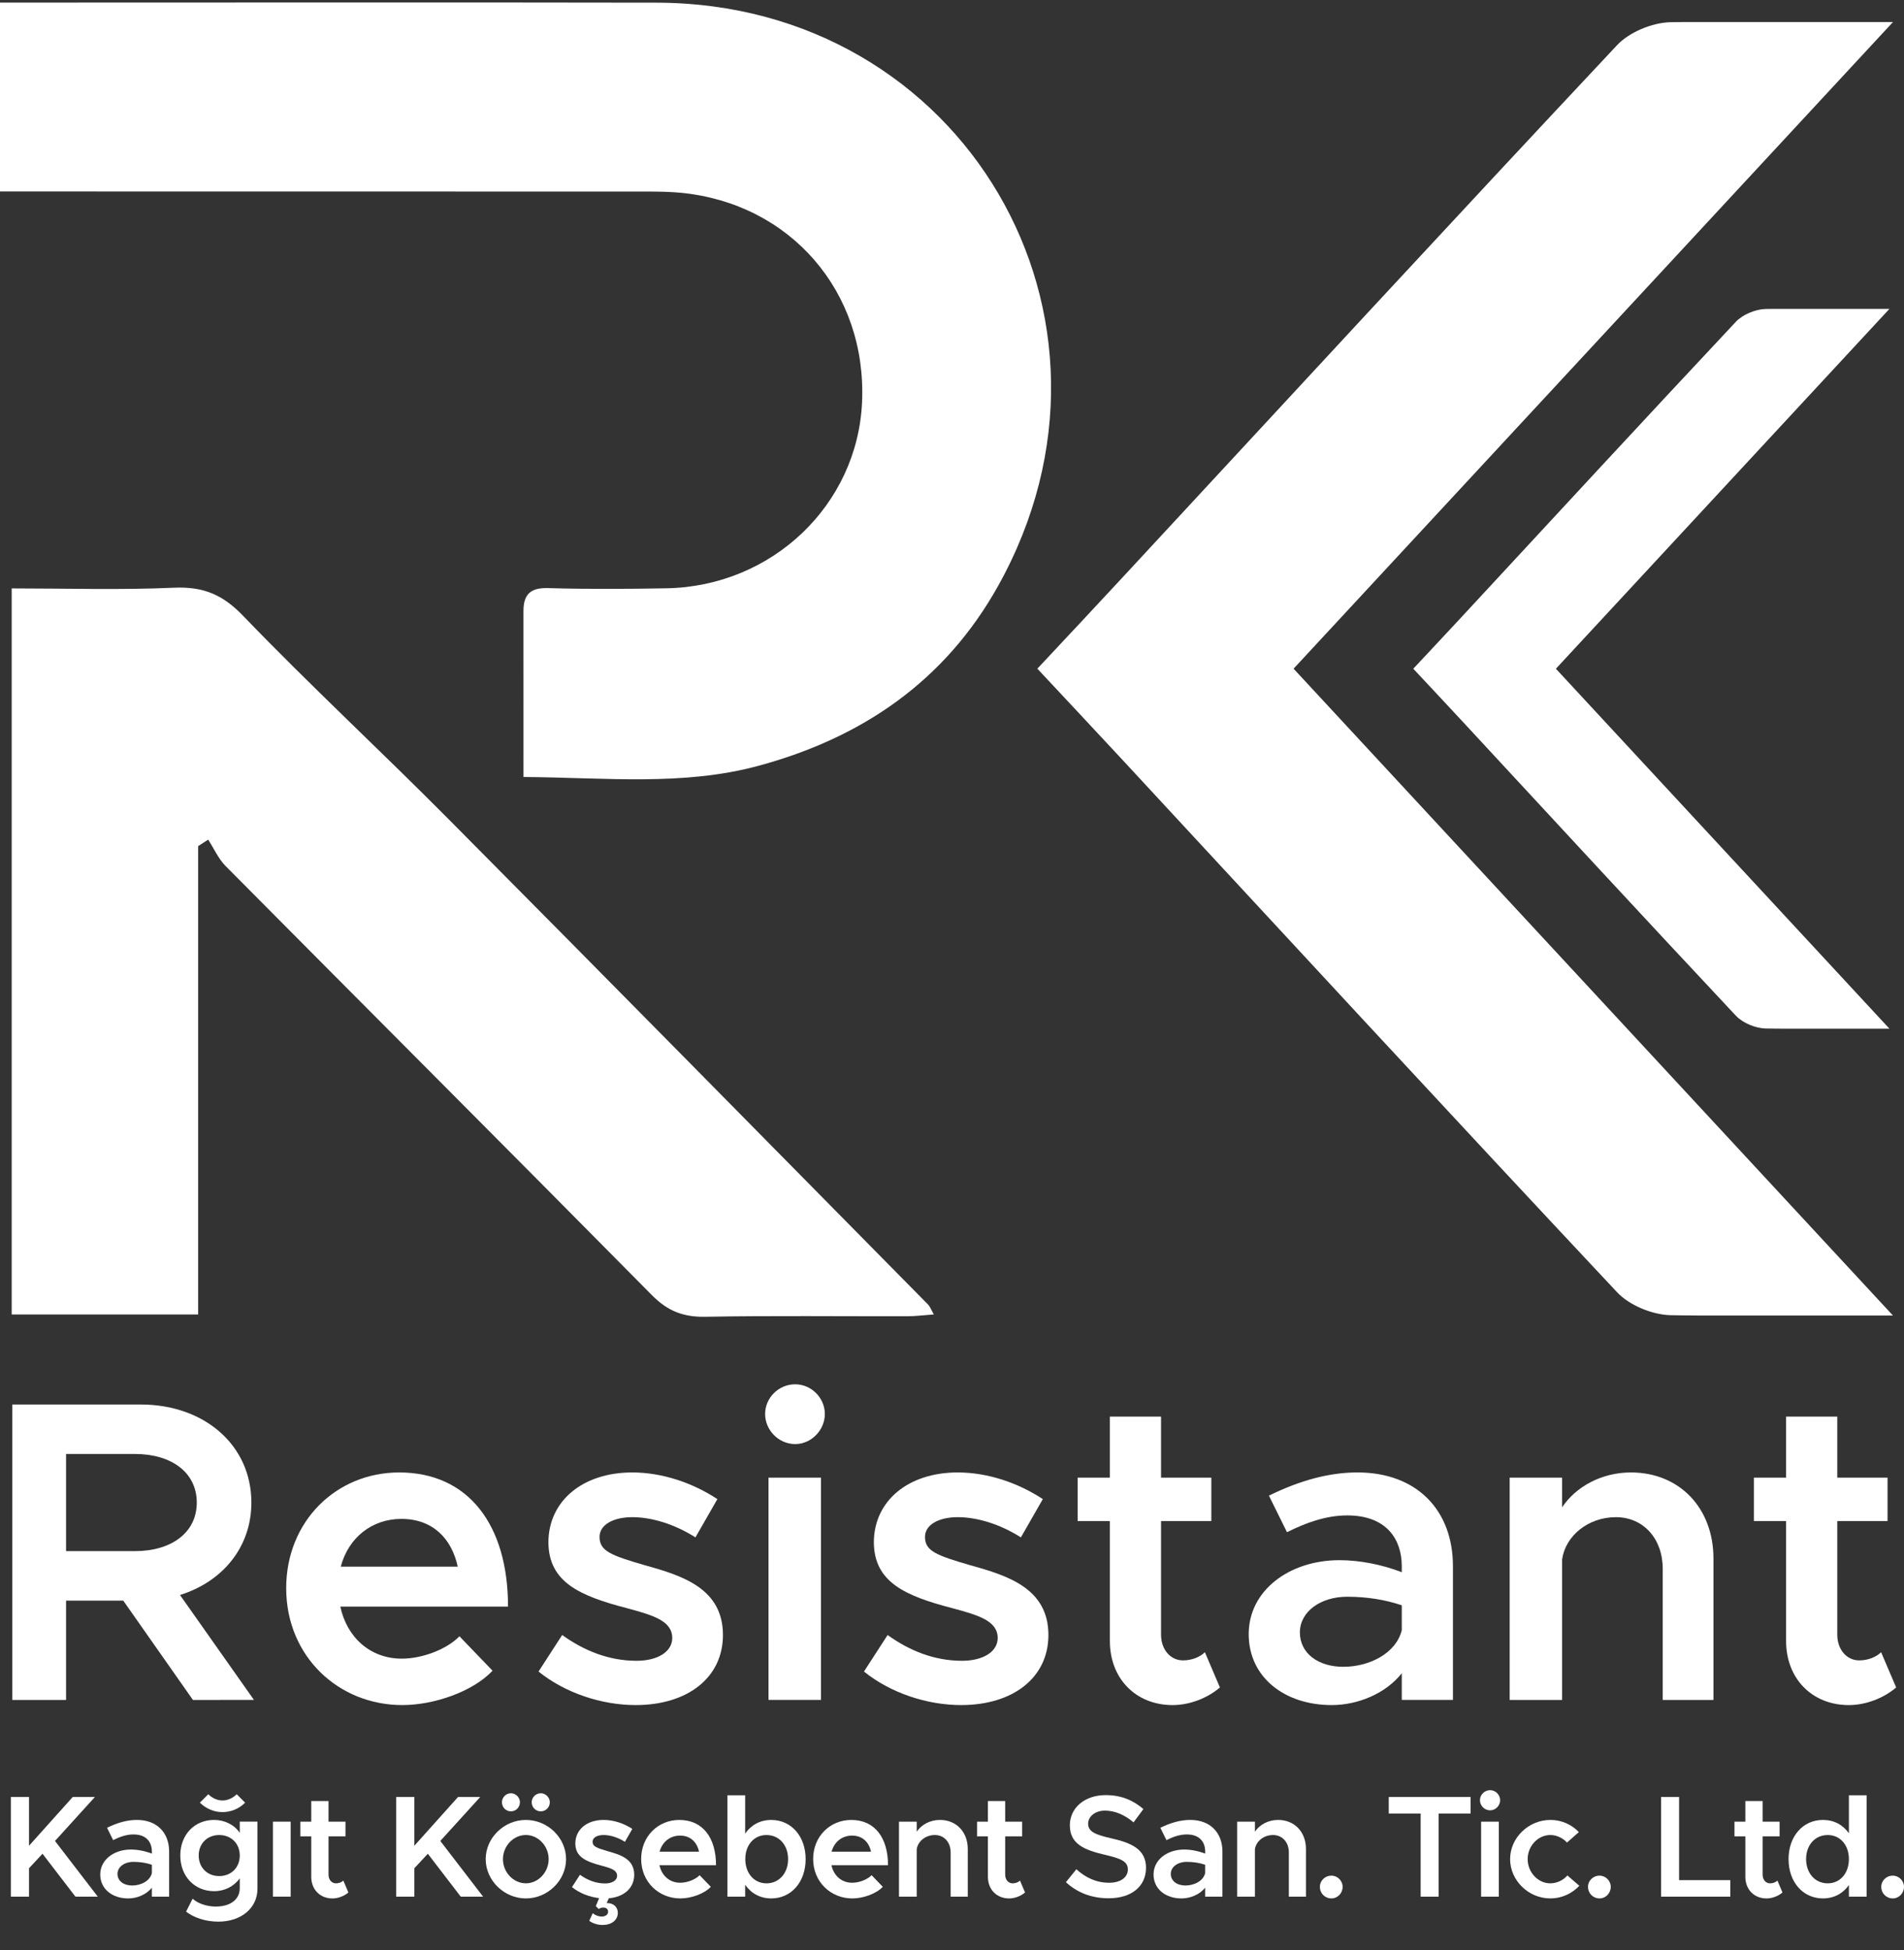
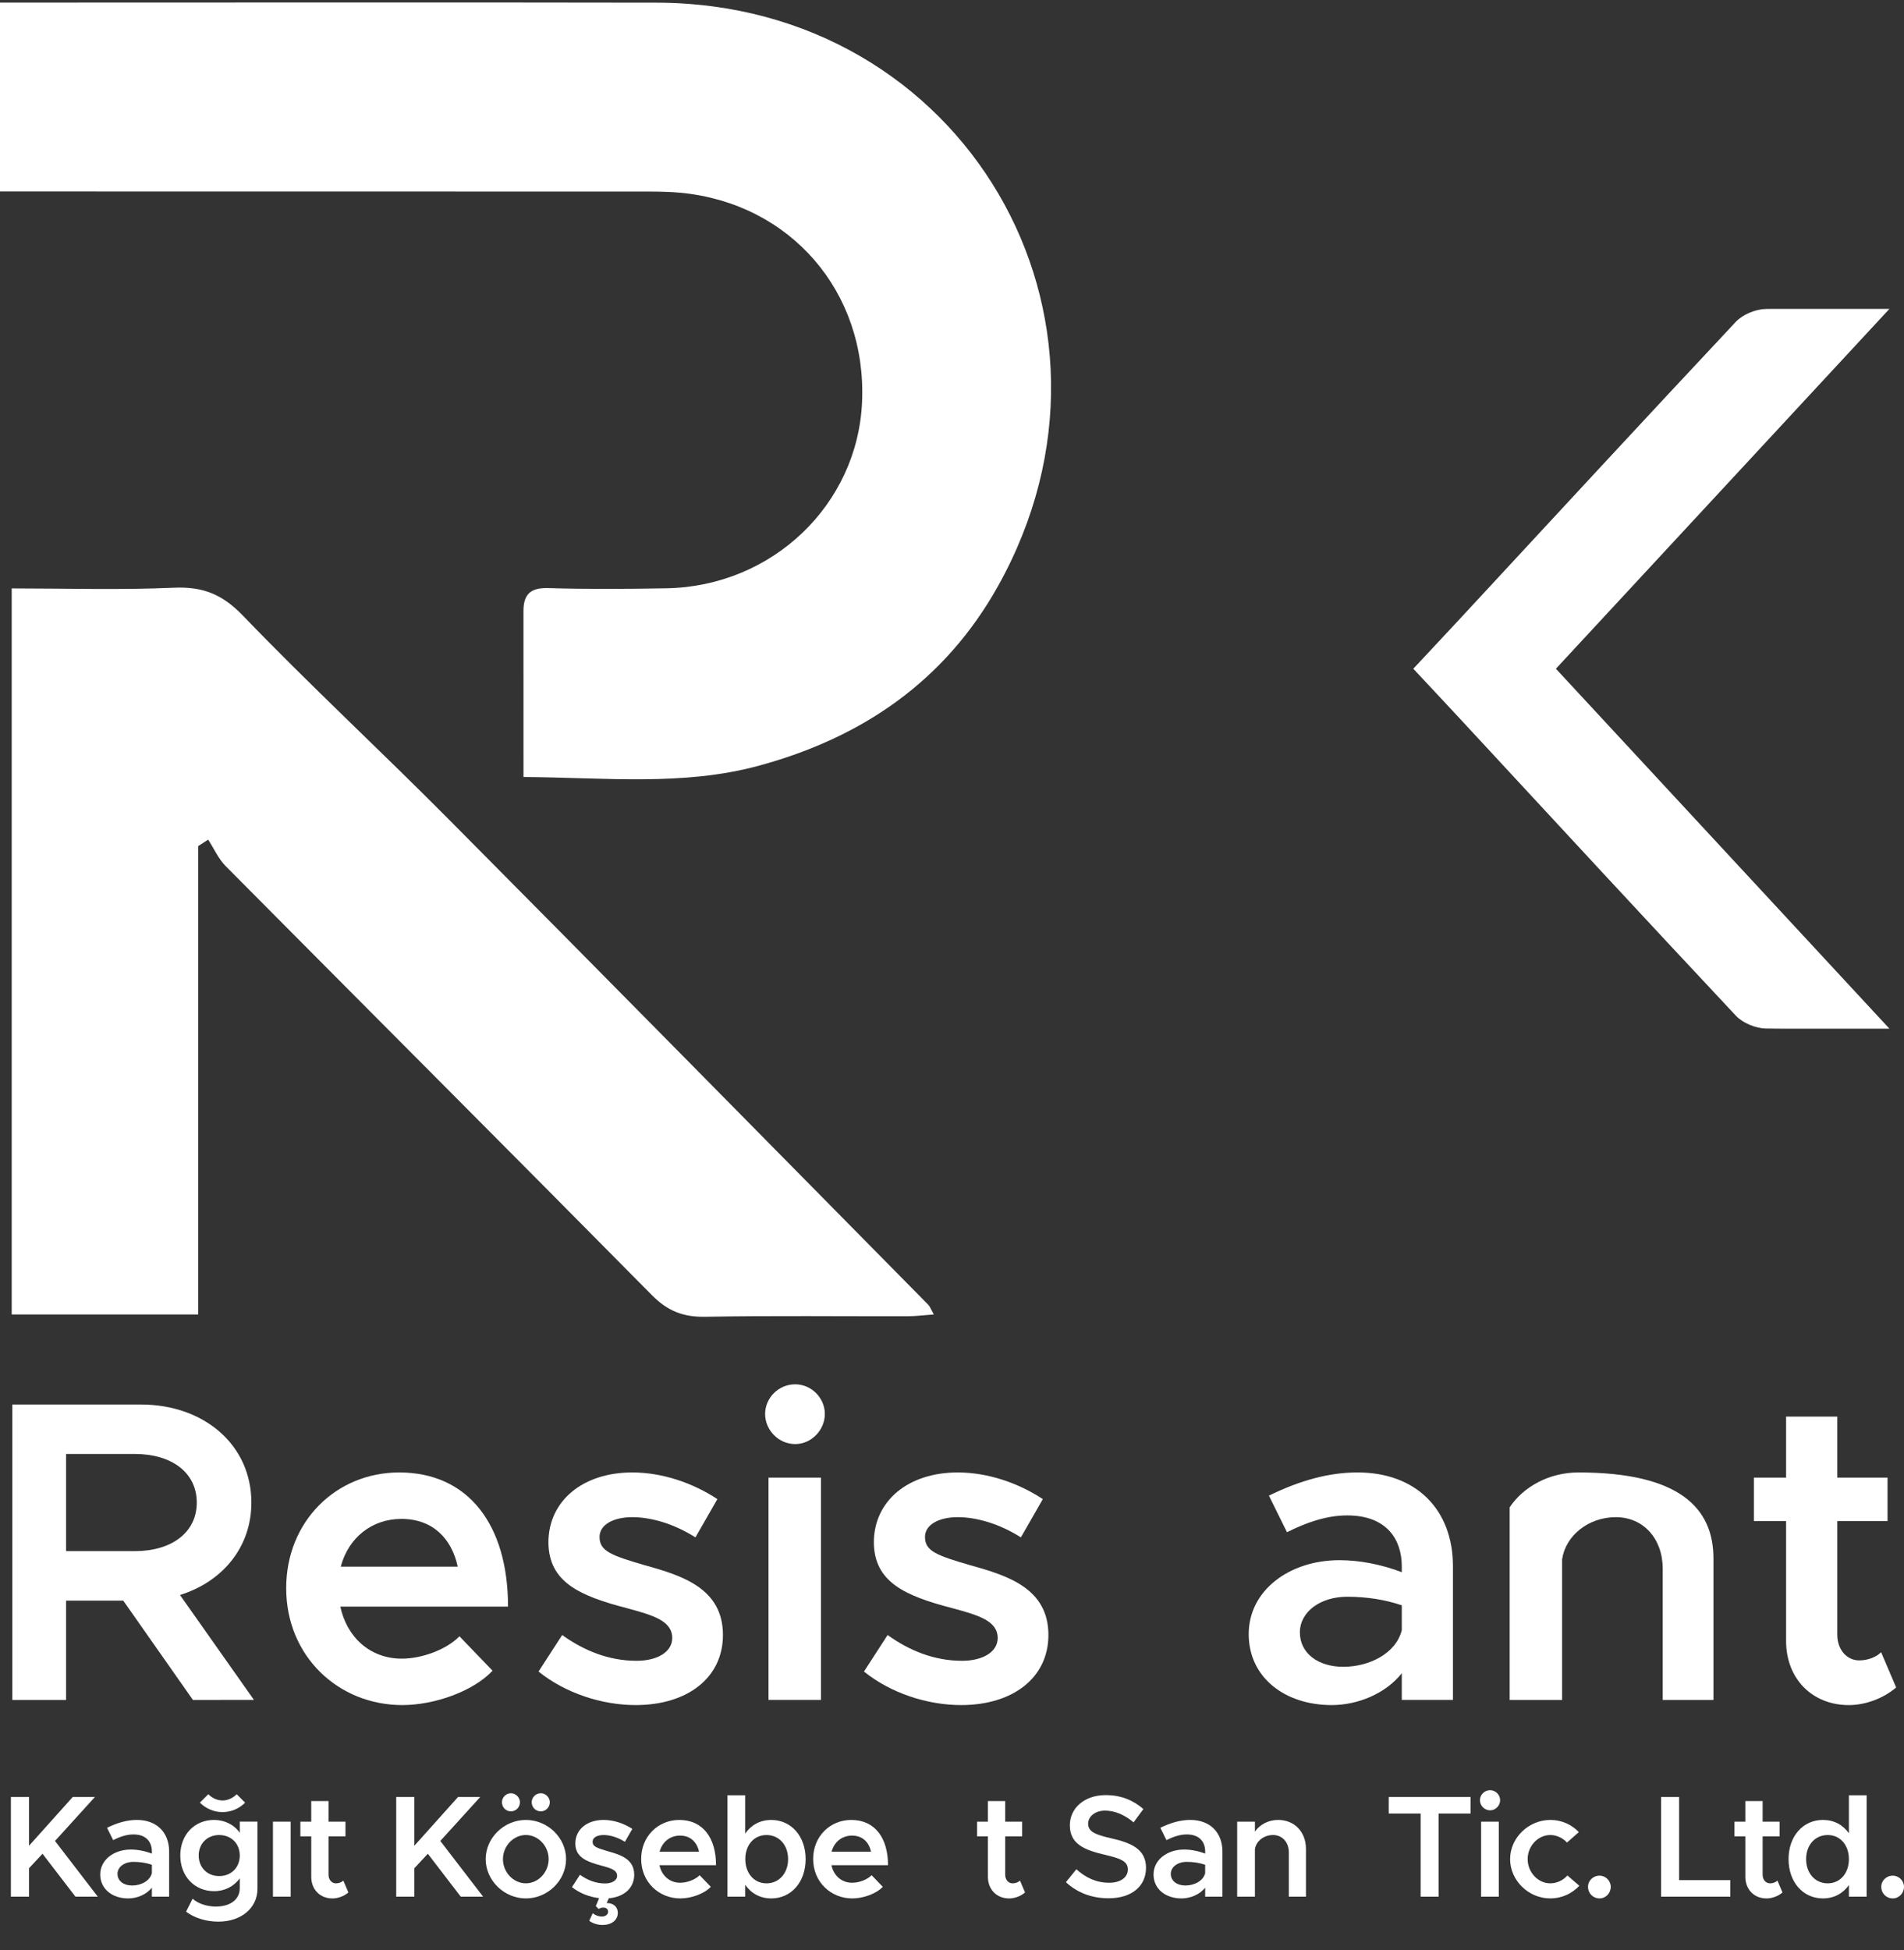
<svg xmlns="http://www.w3.org/2000/svg" version="1.1" id="Layer_1" x="0px" y="0px" viewBox="0 0 1542.62 1579.72" style="enable-background:new 0 0 1542.62 1579.72;" xml:space="preserve">
  <rect x="0" y="0" width="1542.62" height="1579.72" fill="#333333" stroke="none" />
  <style type="text/css">
	.st0{fill:#FFFFFF;}
</style>
  <path class="st0" d="M156.3,1377.07l-56.45-80.46H53.53v80.46H9.99v-239.31h104.15c51.2,0,89.52,32.75,89.52,79.42  c0,36.23-23.35,64.08-57.83,74.89l59.92,84.99L156.3,1377.07L156.3,1377.07z M53.53,1256.53h55.74c29.62,0,50.16-14.97,50.16-39.35  c0-24.39-20.54-39.36-50.16-39.36H53.53V1256.53z" />
  <path class="st0" d="M372.24,1325.51l26.82,27.88c-15.66,16.72-47.02,27.85-73.14,27.85c-51.57,0-94.05-39.36-94.05-94.74  c0-53.99,40.42-93.71,91.61-93.71c55.74,0,88.12,42.13,88.12,108.68H275.75c5.22,24.73,24.04,42.16,49.8,42.16  C342.27,1343.63,362.14,1335.97,372.24,1325.51 M276.09,1269.09h94.75c-4.86-22.64-20.2-38.67-45.63-38.67  C301.53,1230.42,282.37,1245.39,276.09,1269.09z" />
  <path class="st0" d="M436.32,1354.08l19.16-29.6c17.41,12.53,37.6,20.88,60.26,20.88c17.06,0,28.91-7.31,28.91-18.45  c0-13.94-15.69-18.47-36.23-24.04c-39.02-10.1-63.76-21.25-64.1-53.29c0-33.79,27.88-56.79,67.94-56.79  c24.72,0,49.45,8.72,68.95,21.6l-17.76,31c-17.06-10.81-35.54-16.37-51.2-16.37c-15,0-26.5,5.93-26.5,16.03  c0,11.48,9.43,14.97,36.92,22.98c30.31,8.37,63.06,18.81,63.06,56.45c0,34.48-28.57,56.76-70.73,56.76  C487.52,1381.24,457.91,1371.49,436.32,1354.08" />
  <path class="st0" d="M619.89,1145.43c0-12.91,10.79-24.04,24.36-24.04c13.25,0,24.04,11.13,24.04,24.04  c0,12.88-10.79,24.38-24.04,24.38C630.68,1169.81,619.89,1158.31,619.89,1145.43 M622.65,1196.98h42.51v180.08h-42.51V1196.98z" />
  <path class="st0" d="M699.99,1354.08l19.16-29.6c17.41,12.53,37.61,20.88,60.26,20.88c17.06,0,28.91-7.31,28.91-18.45  c0-13.94-15.69-18.47-36.23-24.04c-39.01-10.1-63.74-21.25-64.1-53.29c0-33.79,27.88-56.79,67.94-56.79  c24.73,0,49.45,8.72,68.96,21.6l-17.76,31c-17.06-10.81-35.53-16.37-51.2-16.37c-15,0-26.5,5.93-26.5,16.03  c0,11.48,9.43,14.97,36.94,22.98c30.29,8.37,63.05,18.81,63.05,56.45c0,34.48-28.56,56.76-70.73,56.76  C751.18,1381.24,721.58,1371.49,699.99,1354.08" />
-   <path class="st0" d="M988.38,1366.96c-10.1,8.72-24.73,14.29-38.3,14.29c-29.97,0-50.87-21.6-50.87-51.91v-97.18H873.1v-35.17h26.11  v-49.46h41.47v49.46h40.74v35.17h-40.74v91.96c0,12.21,7.66,20.91,17.76,20.91c7.31,0,13.94-2.78,17.76-6.62L988.38,1366.96z" />
  <path class="st0" d="M1177.17,1268.74v108.31h-41.45v-21.6c-13.25,16.72-35.88,25.79-56.77,25.79c-38.32,0-67.25-22.64-67.25-57.48  c0-35.52,33.1-59.9,73.51-59.9c16.38,0,34.13,3.47,50.51,9.73v-4.86c0-20.91-11.5-41.13-44.23-41.13c-17.07,0-33.44,5.93-48.78,13.6  l-14.63-29.61c25.44-12.53,49.13-18.81,71.76-18.81C1147.57,1192.79,1177.17,1223.09,1177.17,1268.74 M1135.72,1320.63v-20.21  c-13.25-4.51-28.23-6.95-44.23-6.95c-21.25,0-38.32,11.85-38.32,28.91c0,17.07,14.97,27.85,35.17,27.85  C1108.9,1350.23,1130.85,1339.79,1135.72,1320.63z" />
-   <path class="st0" d="M1388.24,1262.46v114.62h-41.1v-106.24c0-24.38-15.66-41.82-37.98-41.82c-22.29,0-40.76,15-43.54,34.16v113.9  h-42.48v-180.1h42.48v24.04c11.16-16.73,32.06-28.23,55.73-28.23C1360.74,1192.79,1388.24,1221.7,1388.24,1262.46" />
+   <path class="st0" d="M1388.24,1262.46v114.62h-41.1v-106.24c0-24.38-15.66-41.82-37.98-41.82c-22.29,0-40.76,15-43.54,34.16v113.9  h-42.48v-180.1v24.04c11.16-16.73,32.06-28.23,55.73-28.23C1360.74,1192.79,1388.24,1221.7,1388.24,1262.46" />
  <path class="st0" d="M1536.26,1366.96c-10.1,8.72-24.72,14.29-38.29,14.29c-29.97,0-50.88-21.6-50.88-51.91v-97.18h-26.1v-35.17  h26.1v-49.46h41.47v49.46h40.73v35.17h-40.73v91.96c0,12.21,7.66,20.91,17.76,20.91c7.31,0,13.94-2.78,17.76-6.62L1536.26,1366.96z" />
  <polygon class="st0" points="8.83,1455.71 23.52,1455.71 23.52,1495.19 58.91,1455.71 76.88,1455.71 44.56,1491.31 79.24,1536.45   61.13,1536.45 34.44,1501.67 23.52,1513.4 23.52,1536.45 8.83,1536.45 " />
  <path class="st0" d="M137.03,1499.89v36.56h-13.98v-7.3c-4.46,5.65-12.1,8.72-19.16,8.72c-12.92,0-22.68-7.63-22.68-19.39  c0-12,11.16-20.22,24.8-20.22c5.52,0,11.52,1.19,17.04,3.3v-1.66c0-7.05-3.88-13.87-14.93-13.87c-5.76,0-11.28,2.01-16.46,4.6  l-4.94-9.99c8.59-4.23,16.57-6.37,24.23-6.37C127.05,1474.26,137.03,1484.51,137.03,1499.89 M123.05,1517.41v-6.82  c-4.46-1.53-9.51-2.35-14.93-2.35c-7.16,0-12.92,3.99-12.92,9.75s5.05,9.41,11.87,9.41C114.01,1527.4,121.41,1523.87,123.05,1517.41  z" />
  <path class="st0" d="M208.6,1475.68v54.31c0,15.65-13.16,26.69-31.74,26.69c-10.46,0-20.09-3.41-26.09-8.12l5.29-10.46  c4.23,3.88,11.52,6.35,18.69,6.35c11.99,0,19.5-5.76,19.5-14.94v-7.87c-4.81,6.47-12.1,10.35-20.8,10.35  c-15.75,0-27.38-11.99-27.38-28.91c0-16.94,11.63-28.81,27.38-28.81c8.59,0,16.46,3.99,20.8,10.46v-9.06h14.35V1475.68z   M194.26,1503.08c0-9.65-6.93-16.57-16.68-16.57c-9.65,0-16.59,6.93-16.59,16.57c0,9.75,6.95,16.68,16.59,16.68  C187.33,1519.76,194.26,1512.83,194.26,1503.08z M180.27,1467.93c-6.71,0-13.16-2.59-18.34-7.64l6.82-6.82  c3.17,3.17,7.43,5.05,11.52,5.05c4.1,0,8.35-1.88,11.52-5.05l6.81,6.82C193.57,1465.34,186.98,1467.93,180.27,1467.93z" />
  <rect x="221.14" y="1475.68" class="st0" width="14.35" height="60.76" />
  <path class="st0" d="M282.26,1533.04c-3.41,2.94-8.35,4.84-12.92,4.84c-10.1,0-17.17-7.3-17.17-17.52v-32.79h-8.81v-11.87h8.81V1459  h14v16.7h13.74v11.87h-13.74v31.03c0,4.12,2.59,7.05,6,7.05c2.46,0,4.7-0.95,6-2.22L282.26,1533.04z" />
  <polygon class="st0" points="321.01,1455.71 335.71,1455.71 335.71,1495.19 371.09,1455.71 389.07,1455.71 356.74,1491.31   391.42,1536.45 373.31,1536.45 346.63,1501.67 335.71,1513.4 335.71,1536.45 321.01,1536.45 " />
  <path class="st0" d="M393.51,1506.02c0-17.28,14.93-31.74,32.56-31.74s32.56,14.45,32.56,31.74s-14.93,31.85-32.56,31.85  S393.51,1523.3,393.51,1506.02 M406.67,1459.93c0-3.76,3.17-7.27,7.29-7.27c3.99,0,7.3,3.52,7.3,7.27c0,4.12-3.3,7.4-7.3,7.4  C409.85,1467.34,406.67,1464.05,406.67,1459.93z M444.52,1506.02c0-10.59-8.46-19.53-18.45-19.53c-10.12,0-18.58,8.94-18.58,19.53  c0,10.68,8.46,19.61,18.58,19.61C436.06,1525.63,444.52,1516.7,444.52,1506.02z M430.78,1459.93c0-3.76,3.17-7.27,7.4-7.27  c3.99,0,7.29,3.52,7.29,7.27c0,4.12-3.3,7.4-7.29,7.4C433.94,1467.34,430.78,1464.05,430.78,1459.93z" />
  <path class="st0" d="M493.28,1537.75l-1.77,3.88h0.59c4.94,0,8.45,3.28,8.45,7.85c0,6.13-5.28,9.88-12.32,9.88  c-4.25,0-8.35-1.4-10.81-3.41l2.8-6.1c2.24,1.77,4.83,2.7,7.3,2.7c2.93,0,5.17-1.54,5.17-3.88c0-1.99-1.29-3.39-3.99-3.39  c-1.3,0-2.72,0.45-3.65,1.16l-2.35-2.35l2.7-6.45c-7.88-0.95-15.88-4.01-21.99-8.94l6.47-10.01c5.87,4.23,12.69,7.05,20.33,7.05  c5.76,0,9.77-2.46,9.77-6.23c0-4.68-5.31-6.21-12.24-8.09c-13.16-3.41-21.51-7.19-21.61-17.99c0-11.39,9.38-19.16,22.91-19.16  c8.33,0,16.68,2.94,23.26,7.29l-6,10.46c-5.76-3.65-11.98-5.52-17.26-5.52c-5.07,0-8.93,1.99-8.93,5.39c0,3.88,3.17,5.05,12.45,7.77  c10.23,2.83,21.28,6.34,21.28,19.03C513.85,1529.4,505.62,1536.69,493.28,1537.75" />
  <path class="st0" d="M566.83,1519.05l9.06,9.41c-5.29,5.65-15.88,9.41-24.68,9.41c-17.39,0-31.74-13.29-31.74-31.98  c0-18.21,13.63-31.61,30.92-31.61c18.8,0,29.73,14.21,29.73,36.65h-45.83c1.75,8.35,8.12,14.24,16.79,14.24  C556.73,1525.18,563.44,1522.59,566.83,1519.05 M534.4,1500.02h31.95c-1.64-7.64-6.8-13.05-15.38-13.05  C542.96,1486.97,536.52,1492.01,534.4,1500.02z" />
  <path class="st0" d="M652.73,1506.01c0,18.68-11.74,31.85-27.86,31.85c-9.04,0-16.33-4.12-21.14-11.05v9.65h-14.35v-82.16h14.35  v31.03c4.81-6.92,12.1-11.05,21.14-11.05C640.99,1474.28,652.73,1487.44,652.73,1506.01 M638.51,1506.01  c0-11.41-7.27-19.5-17.52-19.5c-10.1,0-17.15,8.09-17.15,19.5c0,11.39,7.05,19.64,17.15,19.64  C631.24,1525.65,638.51,1517.41,638.51,1506.01z" />
  <path class="st0" d="M706.17,1519.05l9.06,9.41c-5.28,5.65-15.88,9.41-24.68,9.41c-17.39,0-31.74-13.29-31.74-31.98  c0-18.21,13.64-31.61,30.92-31.61c18.8,0,29.74,14.21,29.74,36.65h-45.83c1.74,8.35,8.11,14.24,16.78,14.24  C696.07,1525.18,702.79,1522.59,706.17,1519.05 M673.74,1500.02h31.96c-1.64-7.64-6.8-13.05-15.38-13.05  C682.31,1486.97,675.86,1492.01,673.74,1500.02z" />
-   <path class="st0" d="M784.09,1497.79v38.67h-13.87v-35.87c0-8.22-5.29-14.09-12.82-14.09c-7.51,0-13.74,5.05-14.67,11.52v38.43  h-14.37v-60.76h14.37v8.12c3.76-5.65,10.79-9.54,18.8-9.54C774.79,1474.27,784.09,1484.02,784.09,1497.79" />
  <path class="st0" d="M830.49,1533.04c-3.41,2.94-8.35,4.84-12.92,4.84c-10.1,0-17.17-7.3-17.17-17.52v-32.79h-8.8v-11.87h8.8V1459  h14v16.7h13.75v11.87H814.4v31.03c0,4.12,2.59,7.05,6,7.05c2.46,0,4.7-0.95,6-2.22L830.49,1533.04z" />
  <path class="st0" d="M863.61,1524.69l8.46-10.46c7.4,6.71,15.99,10.94,26.56,10.94c9.99,0,15.17-4.94,15.17-10.7  c0-6.69-5.76-8.93-18.69-11.98c-16.67-3.88-28.32-8.72-28.32-23.87c0-14.11,11.99-24.45,29.04-24.45c12.8,0,22.44,4.34,30.55,11.29  l-7.98,10.81c-7.08-6.1-15.19-9.54-23.17-9.54c-8.11,0-13.63,4.94-13.63,10.59c0,6.58,5.99,8.93,18.81,11.87  c16.81,3.76,28.09,9.17,28.09,23.87c0,14.45-11.05,24.68-30.32,24.68C884.28,1537.75,872.54,1533.05,863.61,1524.69" />
  <path class="st0" d="M990.41,1499.89v36.56h-13.98v-7.3c-4.46,5.65-12.1,8.72-19.16,8.72c-12.92,0-22.67-7.63-22.67-19.39  c0-12,11.15-20.22,24.79-20.22c5.52,0,11.52,1.19,17.05,3.3v-1.66c0-7.05-3.88-13.87-14.93-13.87c-5.76,0-11.28,2.01-16.46,4.6  l-4.94-9.99c8.59-4.23,16.57-6.37,24.23-6.37C980.42,1474.26,990.41,1484.51,990.41,1499.89 M976.42,1517.41v-6.82  c-4.46-1.53-9.52-2.35-14.93-2.35c-7.17,0-12.92,3.99-12.92,9.75s5.05,9.41,11.87,9.41C967.39,1527.4,974.79,1523.87,976.42,1517.41  z" />
  <path class="st0" d="M1058.09,1497.79v38.67h-13.87v-35.87c0-8.22-5.29-14.09-12.82-14.09c-7.51,0-13.74,5.05-14.67,11.52v38.43  h-14.37v-60.76h14.37v8.12c3.76-5.65,10.79-9.54,18.8-9.54C1048.79,1474.27,1058.09,1484.02,1058.09,1497.79" />
-   <path class="st0" d="M1069.35,1528.45c0-4.81,3.99-9.04,9.41-9.04c4.94,0,9.04,4.23,9.04,9.04c0,5.18-4.1,9.41-9.04,9.41  C1073.34,1537.86,1069.35,1533.63,1069.35,1528.45" />
  <polygon class="st0" points="1151.02,1469.1 1125.17,1469.1 1125.17,1455.7 1191.45,1455.7 1191.45,1469.1 1165.58,1469.1   1165.58,1536.46 1151.02,1536.46 " />
  <path class="st0" d="M1199.05,1458.29c0-4.36,3.65-8.12,8.24-8.12c4.46,0,8.12,3.76,8.12,8.12c0,4.35-3.65,8.22-8.12,8.22  C1202.7,1466.51,1199.05,1462.64,1199.05,1458.29 M1200,1475.68h14.35v60.76H1200V1475.68z" />
  <path class="st0" d="M1223.49,1506.01c0-17.28,14.94-31.74,32.69-31.74c9.15,0,17.26,3.88,23.02,9.86l-9.62,8.48  c-3.3-3.65-8.35-6.11-13.53-6.11c-9.99,0-18.34,8.91-18.34,19.5c0,10.7,8.35,19.64,18.34,19.64c5.28,0,10.46-2.48,13.87-6.37  l9.65,8.35c-5.89,6.24-14,10.23-23.65,10.23C1238.42,1537.86,1223.49,1523.3,1223.49,1506.01" />
  <path class="st0" d="M1286.59,1528.45c0-4.81,3.99-9.04,9.41-9.04c4.94,0,9.04,4.23,9.04,9.04c0,5.18-4.1,9.41-9.04,9.41  C1290.59,1537.86,1286.59,1533.63,1286.59,1528.45" />
  <polygon class="st0" points="1401.88,1523.05 1401.88,1536.45 1345.8,1536.45 1345.8,1455.71 1360.39,1455.71 1360.39,1523.05 " />
  <path class="st0" d="M1444.17,1533.04c-3.41,2.94-8.35,4.84-12.92,4.84c-10.1,0-17.17-7.3-17.17-17.52v-32.79h-8.81v-11.87h8.81  V1459h14v16.7h13.74v11.87h-13.74v31.03c0,4.12,2.59,7.05,6,7.05c2.46,0,4.7-0.95,6-2.22L1444.17,1533.04z" />
  <path class="st0" d="M1512.33,1454.3v82.16h-14.35v-9.41c-4.83,6.82-12.1,10.81-21.04,10.81c-16.12,0-27.85-13.16-27.85-31.85  c0-18.57,11.74-31.74,27.85-31.74c8.94,0,16.21,3.99,21.04,10.81v-30.79L1512.33,1454.3L1512.33,1454.3z M1497.98,1506.01  c0-11.41-7.06-19.5-17.16-19.5c-10.25,0-17.52,8.09-17.52,19.5c0,11.39,7.27,19.64,17.52,19.64  C1490.92,1525.65,1497.98,1517.41,1497.98,1506.01z" />
  <path class="st0" d="M1524.17,1528.45c0-4.81,3.99-9.04,9.41-9.04c4.94,0,9.04,4.23,9.04,9.04c0,5.18-4.1,9.41-9.04,9.41  C1528.16,1537.86,1524.17,1533.63,1524.17,1528.45" />
  <path class="st0" d="M424.13,629.41c0-47.01,0.03-90.69-0.02-134.39c0-13.53,5.64-19.04,19.99-18.62  c31.91,0.95,63.89,0.71,95.82,0.16c85.69-1.51,154.87-67.56,158.52-150.93c3.9-89.19-57.95-160.76-146.56-169.44  c-9.32-0.9-18.74-1.02-28.1-1.02c-164.97-0.07-329.94-0.07-494.9-0.07H0V2.09h25.29c168.89,0,337.78-0.24,506.64,0.07  C780.58,2.62,929.89,257.38,808.7,474.58c-43.05,77.17-110.32,123.16-194.42,145.84C553.21,636.87,490.99,629.9,424.13,629.41" />
  <path class="st0" d="M9.48,476.65c44.44,0,88.02,1.37,131.46-0.56c23.38-1.02,39.22,5.29,55.96,22.7  c54.09,56.18,111.38,109.25,166.34,164.59c129.94,130.82,259.28,262.25,388.79,393.51c1.49,1.51,2.22,3.79,4.54,7.91  c-8.03,0.58-14.59,1.44-21.15,1.46c-54.72,0.11-109.43-0.56-164.13,0.42c-17.71,0.31-30.42-4.68-43.07-17.47  C413.41,933.02,297.89,817.56,182.84,701.62c-5.91-5.96-9.5-14.24-14.17-21.46c-2.71,1.75-5.42,3.5-8.13,5.25v379.4H9.48V476.65z" />
-   <path class="st0" d="M1353.21,1065.41c7.35,0.22,14.73,0.11,22.08,0.26h158.37c-163.15-176.07-325.22-350.88-485.6-523.98  c160.14-172.83,322.71-348.03,485.62-523.82h-170.72c-3.25,0.09-6.51,0.02-9.74,0.11c-14.75,0.44-33.17,8.03-43.13,18.66  C1175.95,179.6,1043,323.71,909.74,467.48c-22.26,24.03-44.75,47.97-69.16,74.07h-0.26c0.04,0.04,0.09,0.09,0.13,0.13  c-0.04,0.04-0.09,0.09-0.13,0.13h0.26c24.4,26.13,46.9,50.07,69.16,74.07c133.26,143.8,266.21,287.88,400.35,430.86  C1320.04,1057.38,1338.46,1064.96,1353.21,1065.41" />
  <path class="st0" d="M1430.38,833.16c4.09,0.11,8.19,0.04,12.29,0.13h88.13c-90.79-97.96-180.97-195.26-270.21-291.56  c89.11-96.17,179.56-193.67,270.21-291.5h-94.99c-1.8,0.04-3.61,0.03-5.42,0.07c-8.22,0.24-18.45,4.48-24,10.38  c-74.64,79.57-148.63,159.75-222.78,239.75c-12.38,13.37-24.91,26.68-38.49,41.21h-0.13c0.03,0.04,0.04,0.06,0.07,0.09l-0.07,0.07  h0.13c13.58,14.54,26.11,27.86,38.49,41.23c74.15,80,148.14,160.19,222.78,239.75C1411.93,828.68,1422.16,832.91,1430.38,833.16" />
</svg>